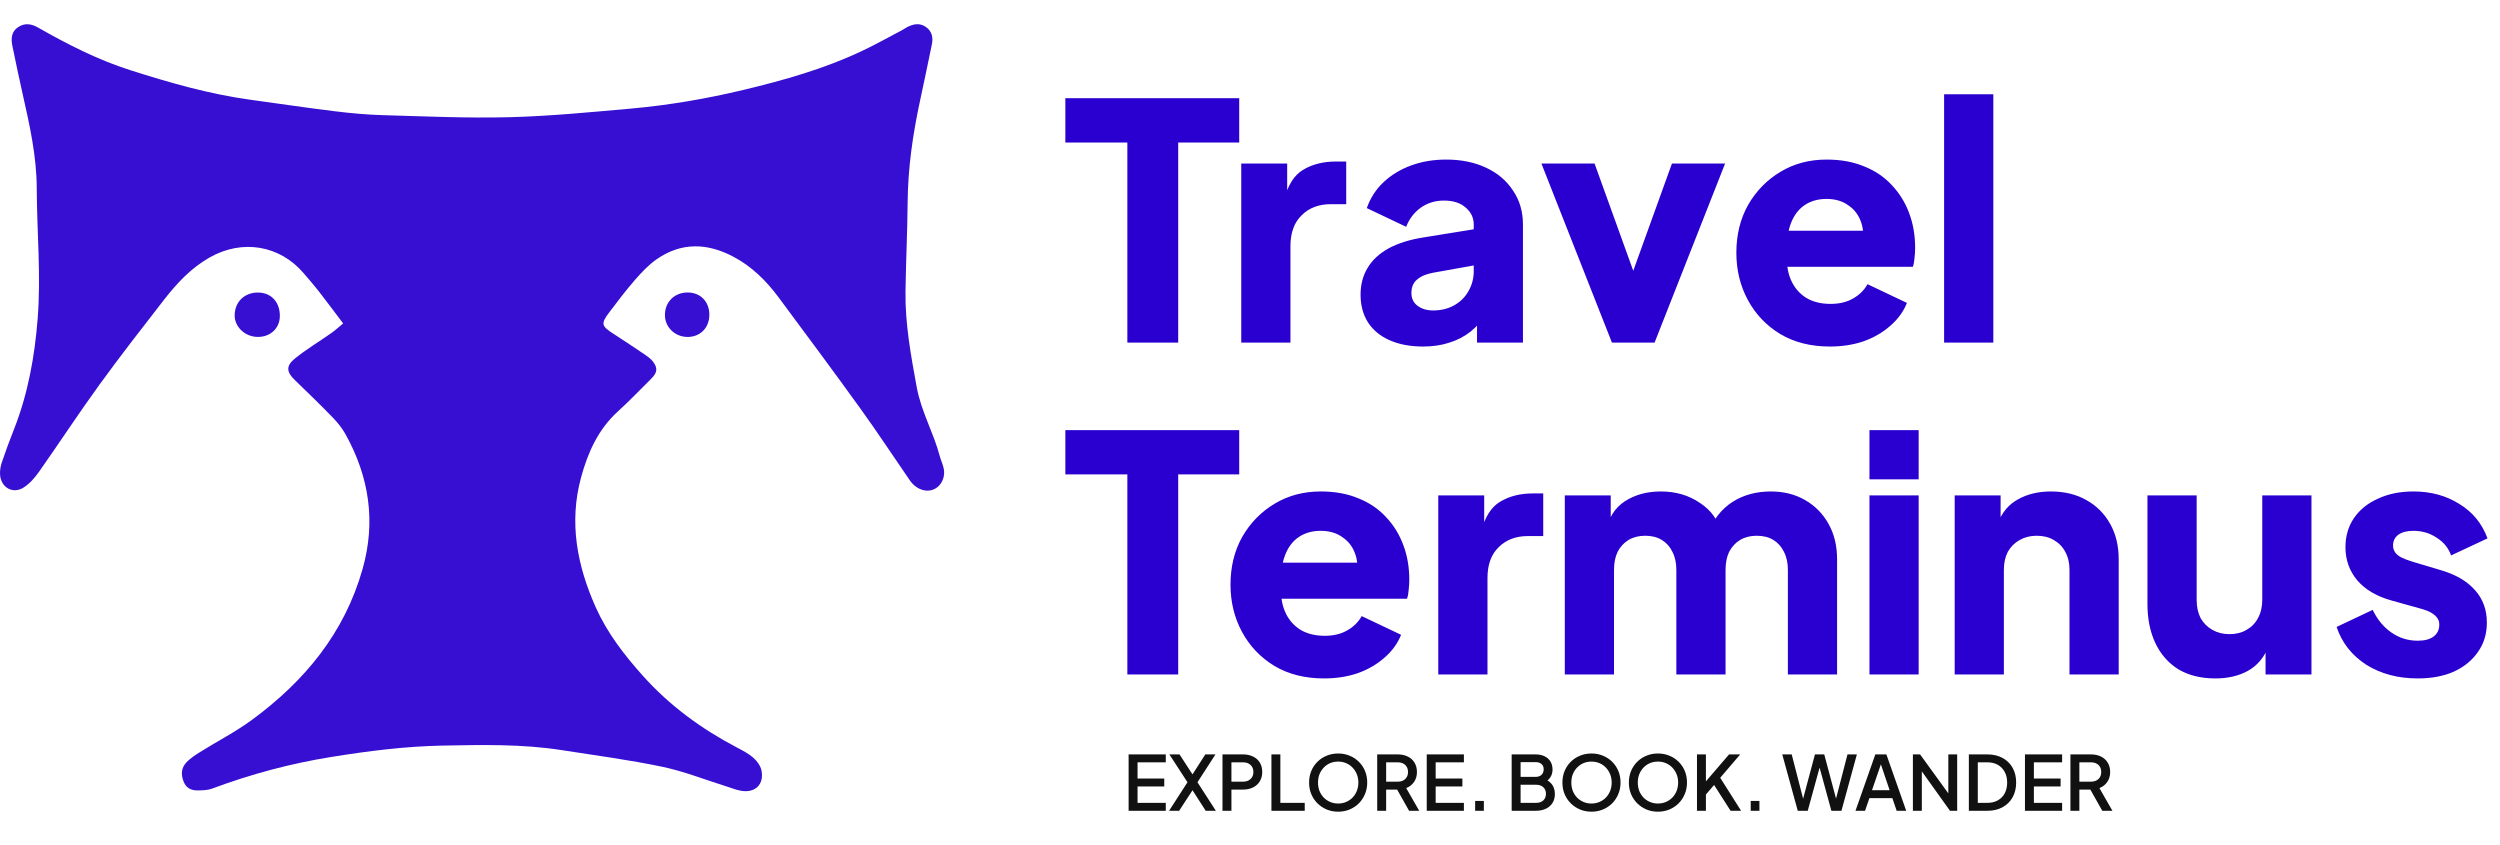
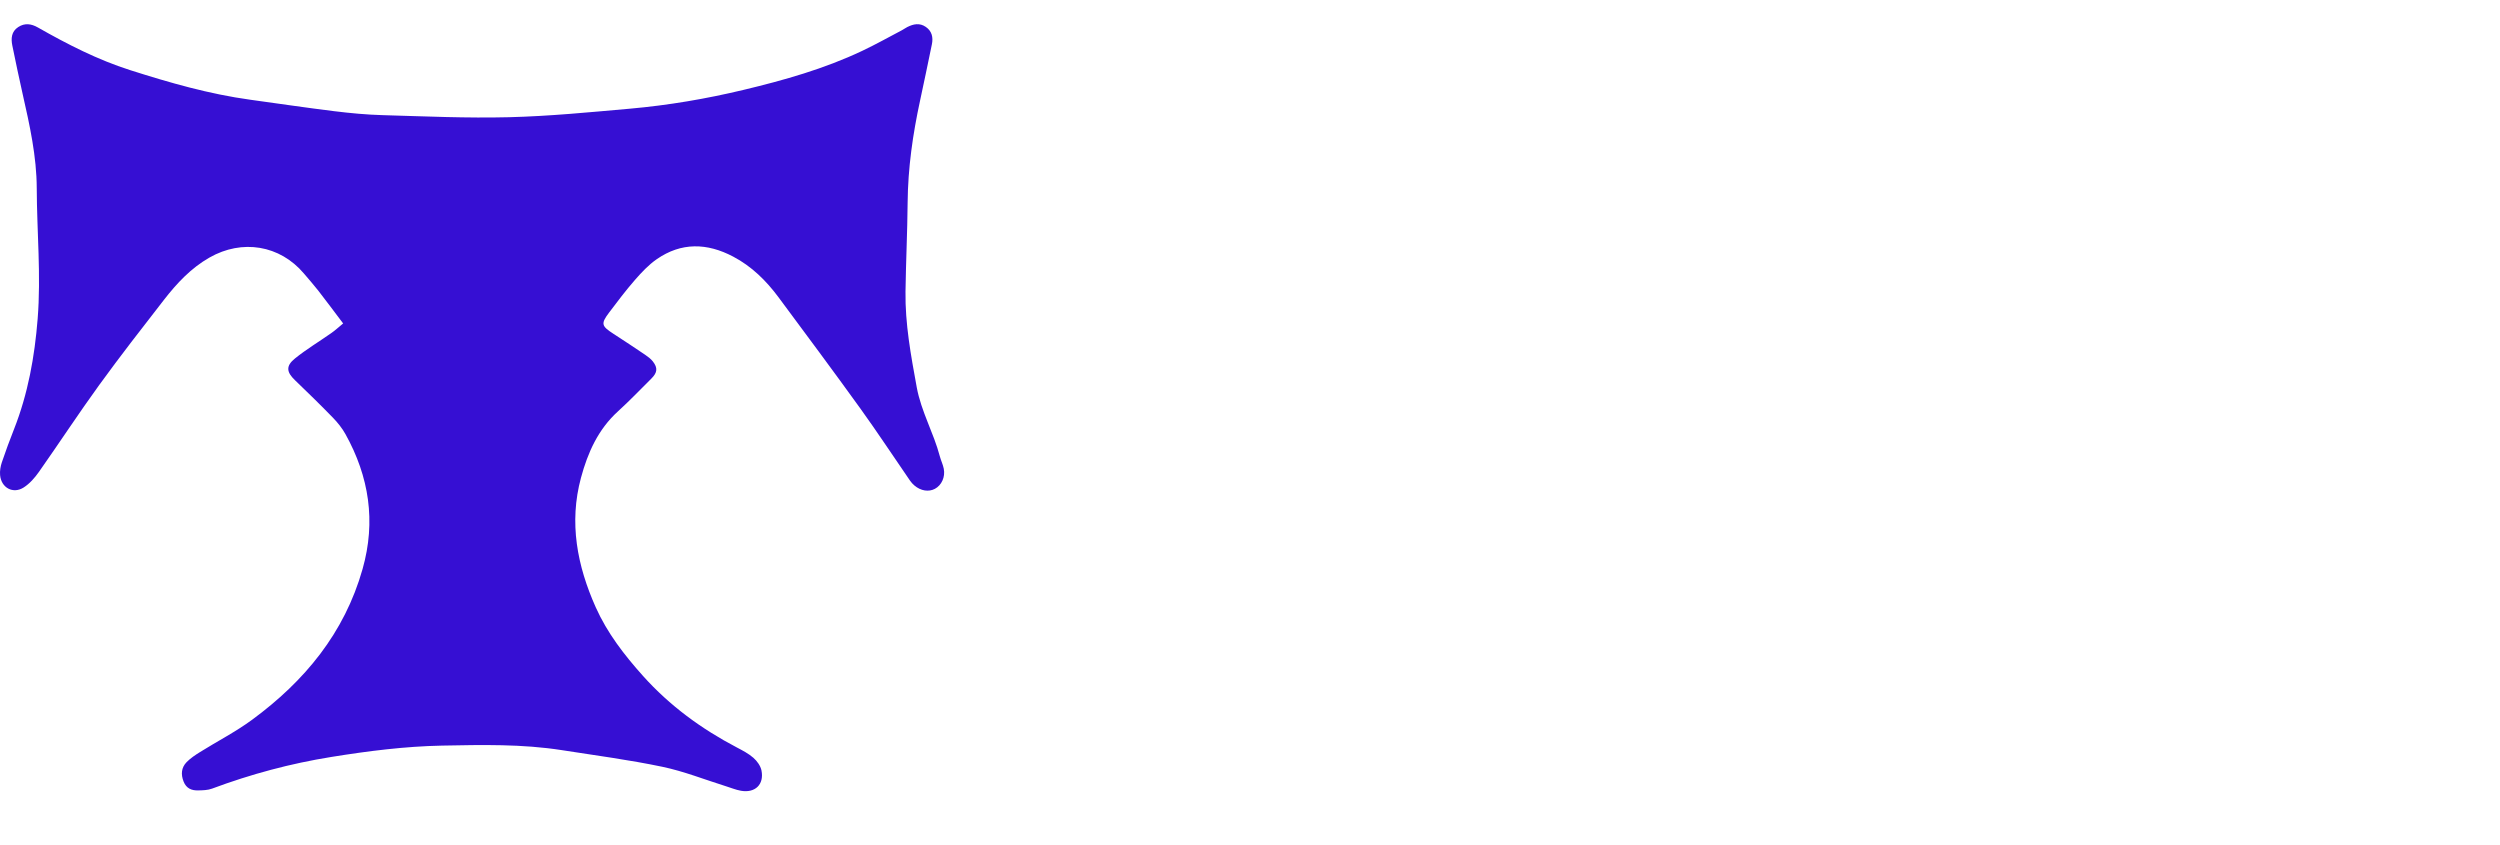
<svg xmlns="http://www.w3.org/2000/svg" width="500" height="169" viewBox="0 0 500 169" fill="none">
  <path opacity="0.94" d="M68.63 64.689C66.873 62.368 65.284 60.222 63.642 58.112C62.733 56.947 61.743 55.841 60.789 54.71C55.973 49.004 48.41 47.799 41.918 51.498C38.184 53.625 35.369 56.658 32.797 59.962C28.419 65.594 24.033 71.227 19.844 77C15.709 82.703 11.851 88.606 7.793 94.369C6.962 95.552 5.937 96.729 4.735 97.497C2.608 98.856 0.237 97.55 0.018 95.024C-0.056 94.182 0.099 93.266 0.371 92.46C1.118 90.233 1.942 88.032 2.801 85.848C5.602 78.74 6.93 71.339 7.532 63.745C8.223 55.034 7.377 46.348 7.349 37.651C7.328 31.297 5.947 25.044 4.538 18.841C3.805 15.618 3.14 12.378 2.47 9.141C2.171 7.696 2.273 6.308 3.643 5.414C4.94 4.565 6.24 4.734 7.578 5.495C13.489 8.859 19.545 11.959 26.041 14.03C33.917 16.541 41.865 18.824 50.09 19.951C55.691 20.719 61.286 21.553 66.897 22.244C70.089 22.635 73.305 22.941 76.518 23.029C84.951 23.269 93.395 23.656 101.821 23.442C109.902 23.237 117.973 22.448 126.029 21.733C133.667 21.053 141.219 19.768 148.684 17.982C156.825 16.034 164.864 13.762 172.458 10.165C175.132 8.901 177.714 7.446 180.335 6.072C180.719 5.872 181.071 5.604 181.459 5.41C182.688 4.79 183.939 4.533 185.168 5.386C186.401 6.242 186.658 7.481 186.377 8.859C185.605 12.61 184.827 16.358 184.017 20.102C182.558 26.837 181.586 33.621 181.526 40.536C181.473 46.453 181.184 52.367 181.1 58.285C181.008 64.759 182.185 71.086 183.344 77.436C184.231 82.304 186.729 86.556 187.965 91.262C188.187 92.1 188.589 92.9 188.755 93.745C189.082 95.415 188.314 97.053 186.983 97.764C185.739 98.43 184.143 98.18 182.872 97.088C182.544 96.806 182.245 96.479 182.001 96.123C178.697 91.326 175.492 86.454 172.089 81.727C166.699 74.249 161.196 66.852 155.701 59.451C153.239 56.136 150.346 53.276 146.637 51.322C141.424 48.574 136.27 48.422 131.338 51.846C129.718 52.973 128.312 54.474 127.005 55.971C125.177 58.067 123.489 60.296 121.816 62.519C120.139 64.749 120.277 65.2 122.693 66.763C124.811 68.134 126.917 69.525 129.006 70.941C129.573 71.325 130.158 71.758 130.574 72.29C131.588 73.597 131.475 74.523 130.267 75.721C128.058 77.916 125.902 80.174 123.599 82.266C119.625 85.873 117.55 90.529 116.198 95.542C113.767 104.549 115.433 113.154 119.153 121.47C121.45 126.606 124.849 130.995 128.59 135.173C133.952 141.157 140.293 145.785 147.366 149.491C148.522 150.097 149.712 150.714 150.681 151.562C151.41 152.203 152.108 153.165 152.295 154.088C152.862 156.895 151.019 158.657 148.176 158.149C147.155 157.966 146.176 157.557 145.179 157.247C140.941 155.923 136.777 154.257 132.451 153.352C125.818 151.967 119.079 151.076 112.375 150.03C104.421 148.787 96.396 148.963 88.393 149.121C80.992 149.269 73.653 150.203 66.333 151.379C58.122 152.696 50.175 154.828 42.404 157.727C41.547 158.047 40.551 158.061 39.614 158.082C38.31 158.114 37.261 157.681 36.721 156.318C36.147 154.87 36.26 153.524 37.32 152.432C38.092 151.636 39.061 151.002 40.012 150.407C43.478 148.24 47.149 146.36 50.428 143.947C60.919 136.226 68.894 126.613 72.519 113.791C75.211 104.277 73.826 95.348 69.095 86.831C68.426 85.63 67.531 84.513 66.569 83.523C64.097 80.977 61.55 78.5 58.992 76.038C57.301 74.411 57.129 73.203 58.992 71.695C61.286 69.842 63.839 68.317 66.256 66.619C67.006 66.102 67.686 65.468 68.63 64.689Z" fill="#2A00D0" />
-   <path opacity="0.94" d="M51.652 58.51C54.297 58.542 56.044 60.493 55.967 63.329C55.9 65.731 53.994 67.446 51.469 67.383C48.928 67.32 46.864 65.312 46.931 62.966C47.005 60.31 48.943 58.478 51.652 58.51Z" fill="#2A00D0" />
-   <path opacity="0.94" d="M137.582 58.496C140.154 58.521 141.919 60.399 141.869 63.051C141.82 65.661 139.935 67.472 137.353 67.387C134.93 67.306 133.017 65.418 132.985 63.072C132.95 60.402 134.891 58.472 137.582 58.496Z" fill="#2A00D0" />
-   <path d="M225.47 68.519V28.501H213.07V19.645H247.843V28.501H235.64V68.519H225.47ZM248.249 68.519V32.7H257.434V41.294L256.778 40.047C257.566 37.03 258.856 34.996 260.649 33.946C262.486 32.853 264.651 32.306 267.145 32.306H269.244V40.835H266.16C263.755 40.835 261.808 41.578 260.321 43.065C258.834 44.508 258.09 46.564 258.09 49.232V68.519H248.249ZM284.645 69.306C282.065 69.306 279.834 68.891 277.953 68.06C276.072 67.229 274.629 66.048 273.623 64.517C272.617 62.943 272.114 61.084 272.114 58.941C272.114 56.929 272.573 55.158 273.492 53.627C274.41 52.053 275.81 50.741 277.691 49.691C279.615 48.641 281.999 47.898 284.842 47.461L295.799 45.689V52.905L286.614 54.546C285.214 54.808 284.142 55.267 283.399 55.923C282.655 56.536 282.283 57.432 282.283 58.613C282.283 59.707 282.699 60.559 283.53 61.172C284.361 61.784 285.389 62.09 286.614 62.09C288.232 62.09 289.653 61.74 290.878 61.04C292.103 60.341 293.043 59.4 293.7 58.219C294.399 56.995 294.749 55.661 294.749 54.218V44.902C294.749 43.546 294.202 42.409 293.109 41.49C292.059 40.572 290.616 40.113 288.779 40.113C287.029 40.113 285.476 40.594 284.12 41.556C282.808 42.518 281.846 43.787 281.234 45.361L273.36 41.622C274.06 39.61 275.176 37.882 276.707 36.439C278.238 34.996 280.075 33.881 282.218 33.093C284.361 32.306 286.701 31.913 289.238 31.913C292.256 31.913 294.924 32.459 297.242 33.553C299.56 34.646 301.354 36.176 302.622 38.145C303.934 40.069 304.59 42.322 304.59 44.902V68.519H295.405V62.746L297.636 62.352C296.586 63.927 295.427 65.239 294.159 66.289C292.89 67.295 291.469 68.038 289.894 68.519C288.319 69.044 286.57 69.306 284.645 69.306ZM322.387 68.519L308.281 32.7H318.909L328.685 59.794H324.617L334.393 32.7H345.022L330.916 68.519H322.387ZM365.969 69.306C362.163 69.306 358.86 68.476 356.061 66.813C353.262 65.108 351.097 62.834 349.566 59.991C348.035 57.148 347.27 53.999 347.27 50.544C347.27 46.957 348.057 43.765 349.632 40.966C351.25 38.166 353.416 35.958 356.128 34.34C358.839 32.722 361.899 31.913 365.311 31.913C368.156 31.913 370.67 32.372 372.857 33.29C375.043 34.165 376.881 35.411 378.367 37.03C379.899 38.648 381.057 40.528 381.846 42.671C382.631 44.77 383.026 47.067 383.026 49.56C383.026 50.26 382.983 50.959 382.895 51.659C382.853 52.315 382.74 52.884 382.568 53.365H355.733V46.148H376.99L372.332 49.56C372.769 47.679 372.747 46.017 372.265 44.574C371.786 43.087 370.934 41.928 369.709 41.097C368.526 40.222 367.061 39.785 365.311 39.785C363.607 39.785 362.142 40.2 360.916 41.031C359.691 41.862 358.772 43.087 358.159 44.705C357.547 46.323 357.307 48.291 357.438 50.609C357.265 52.621 357.504 54.393 358.159 55.923C358.818 57.454 359.821 58.657 361.177 59.532C362.536 60.363 364.173 60.778 366.1 60.778C367.85 60.778 369.335 60.428 370.561 59.728C371.828 59.029 372.814 58.066 373.512 56.842L381.385 60.581C380.688 62.331 379.571 63.862 378.04 65.173C376.554 66.486 374.783 67.513 372.726 68.257C370.67 68.957 368.416 69.306 365.969 69.306ZM388.821 68.519V18.857H398.663V68.519H388.821Z" fill="#2A00D0" />
-   <path d="M225.47 134.899V94.881H213.07V86.024H247.843V94.881H235.64V134.899H225.47ZM264.8 135.686C260.994 135.686 257.692 134.855 254.892 133.193C252.093 131.488 249.928 129.213 248.397 126.371C246.866 123.528 246.101 120.379 246.101 116.924C246.101 113.337 246.888 110.145 248.463 107.346C250.081 104.546 252.246 102.338 254.958 100.72C257.67 99.102 260.732 98.292 264.144 98.292C266.987 98.292 269.502 98.751 271.689 99.67C273.876 100.545 275.713 101.791 277.2 103.409C278.731 105.027 279.89 106.908 280.677 109.051C281.464 111.15 281.858 113.447 281.858 115.94C281.858 116.639 281.814 117.339 281.727 118.039C281.683 118.695 281.573 119.264 281.399 119.744H254.565V112.528H275.822L271.164 115.94C271.601 114.059 271.579 112.397 271.098 110.954C270.617 109.467 269.764 108.308 268.539 107.477C267.358 106.602 265.893 106.165 264.144 106.165C262.438 106.165 260.972 106.58 259.748 107.411C258.523 108.242 257.604 109.467 256.992 111.085C256.38 112.703 256.139 114.671 256.27 116.989C256.095 119.001 256.336 120.773 256.992 122.303C257.648 123.834 258.654 125.037 260.01 125.911C261.366 126.743 263.006 127.158 264.931 127.158C266.681 127.158 268.168 126.808 269.392 126.108C270.661 125.408 271.645 124.446 272.345 123.222L280.218 126.961C279.518 128.711 278.402 130.241 276.872 131.553C275.384 132.865 273.613 133.893 271.557 134.637C269.502 135.337 267.249 135.686 264.8 135.686ZM287.653 134.899V99.079H296.838V107.674L296.182 106.427C296.97 103.409 298.26 101.376 300.053 100.326C301.89 99.233 304.056 98.686 306.548 98.686H308.648V107.214H305.564C303.159 107.214 301.212 107.958 299.725 109.445C298.238 110.888 297.495 112.944 297.495 115.612V134.899H287.653ZM312.961 134.899V99.079H322.147V107.805L321.163 106.361C321.687 103.606 322.956 101.572 324.968 100.26C326.98 98.948 329.385 98.292 332.185 98.292C335.159 98.292 337.762 99.058 339.992 100.588C342.267 102.076 343.688 104.087 344.257 106.624L341.436 106.886C342.617 103.956 344.301 101.791 346.488 100.392C348.675 98.992 351.233 98.292 354.163 98.292C356.744 98.292 359.019 98.861 360.987 99.998C362.997 101.135 364.575 102.731 365.712 104.787C366.85 106.799 367.416 109.161 367.416 111.872V134.899H357.575V113.971C357.575 112.572 357.314 111.369 356.786 110.363C356.307 109.357 355.607 108.57 354.688 108.001C353.769 107.433 352.656 107.149 351.342 107.149C350.074 107.149 348.959 107.433 347.997 108.001C347.078 108.57 346.356 109.357 345.832 110.363C345.35 111.369 345.11 112.572 345.11 113.971V134.899H335.269V113.971C335.269 112.572 335.006 111.369 334.481 110.363C334 109.357 333.3 108.57 332.382 108.001C331.463 107.433 330.348 107.149 329.035 107.149C327.767 107.149 326.652 107.433 325.689 108.001C324.771 108.57 324.049 109.357 323.524 110.363C323.043 111.369 322.803 112.572 322.803 113.971V134.899H312.961ZM373.892 134.899V99.079H383.733V134.899H373.892ZM373.892 95.865V86.024H383.733V95.865H373.892ZM390.938 134.899V99.079H400.121V106.165L399.596 104.59C400.427 102.447 401.762 100.872 403.6 99.867C405.48 98.817 407.666 98.292 410.159 98.292C412.871 98.292 415.233 98.861 417.244 99.998C419.3 101.135 420.899 102.731 422.036 104.787C423.173 106.799 423.74 109.161 423.74 111.872V134.899H413.899V113.971C413.899 112.572 413.614 111.369 413.047 110.363C412.522 109.357 411.754 108.57 410.751 108.001C409.786 107.433 408.649 107.149 407.339 107.149C406.071 107.149 404.934 107.433 403.927 108.001C402.92 108.57 402.135 109.357 401.564 110.363C401.04 111.369 400.776 112.572 400.776 113.971V134.899H390.938ZM443.071 135.686C440.184 135.686 437.712 135.074 435.656 133.849C433.645 132.581 432.114 130.832 431.064 128.601C430.015 126.371 429.49 123.768 429.49 120.794V99.079H439.332V120.007C439.332 121.363 439.592 122.566 440.117 123.615C440.688 124.621 441.476 125.408 442.48 125.977C443.487 126.546 444.624 126.83 445.892 126.83C447.205 126.83 448.343 126.546 449.304 125.977C450.311 125.408 451.075 124.621 451.6 123.615C452.17 122.566 452.452 121.363 452.452 120.007V99.079H462.293V134.899H453.11V127.814L453.635 129.388C452.804 131.532 451.448 133.128 449.568 134.177C447.73 135.183 445.564 135.686 443.071 135.686ZM483.529 135.686C479.593 135.686 476.159 134.768 473.226 132.931C470.339 131.05 468.371 128.536 467.321 125.387L474.54 121.975C475.459 123.899 476.705 125.408 478.279 126.502C479.853 127.595 481.603 128.142 483.529 128.142C484.927 128.142 485.997 127.858 486.744 127.289C487.487 126.721 487.857 125.933 487.857 124.927C487.857 124.403 487.726 123.965 487.466 123.615C487.202 123.222 486.807 122.872 486.283 122.566C485.758 122.259 485.103 121.997 484.314 121.778L478.212 120.073C475.283 119.242 473.029 117.908 471.455 116.071C469.881 114.19 469.092 111.981 469.092 109.445C469.092 107.214 469.663 105.268 470.8 103.606C471.938 101.944 473.533 100.654 475.589 99.736C477.645 98.773 480.008 98.292 482.673 98.292C486.173 98.292 489.237 99.123 491.86 100.785C494.529 102.403 496.409 104.7 497.501 107.674L490.219 111.085C489.695 109.598 488.733 108.417 487.332 107.542C485.976 106.624 484.423 106.165 482.673 106.165C481.406 106.165 480.399 106.427 479.656 106.952C478.959 107.477 478.607 108.198 478.607 109.117C478.607 109.598 478.737 110.035 479.001 110.429C479.261 110.823 479.677 111.172 480.247 111.479C480.86 111.785 481.603 112.069 482.48 112.331L488.188 114.037C491.159 114.912 493.434 116.246 495.008 118.039C496.585 119.789 497.371 121.953 497.371 124.534C497.371 126.764 496.779 128.711 495.6 130.372C494.462 132.034 492.867 133.347 490.811 134.309C488.754 135.227 486.328 135.686 483.529 135.686Z" fill="#2A00D0" />
-   <path d="M225.723 162.157V150.88H233.156V152.469H227.509V155.709H232.853V157.298H227.509V160.568H233.156V162.157H225.723ZM233.816 162.157L237.494 156.45L233.876 150.88H235.905L238.933 155.542H238.07L241.067 150.88H243.096L239.493 156.45L243.172 162.157H241.143L238.07 157.374L238.933 157.389L235.829 162.157H233.816ZM244.498 162.157V150.88H248.601C249.358 150.88 250.024 151.021 250.599 151.303C251.185 151.576 251.639 151.98 251.962 152.515C252.285 153.039 252.446 153.67 252.446 154.407C252.446 155.133 252.28 155.759 251.947 156.284C251.624 156.809 251.174 157.212 250.599 157.495C250.024 157.778 249.358 157.919 248.601 157.919H246.285V162.157H244.498ZM246.285 156.329H248.646C249.05 156.329 249.403 156.248 249.706 156.087C250.009 155.926 250.246 155.703 250.418 155.421C250.589 155.129 250.675 154.785 250.675 154.392C250.675 153.998 250.589 153.66 250.418 153.378C250.246 153.085 250.009 152.863 249.706 152.711C249.403 152.55 249.05 152.469 248.646 152.469H246.285V156.329ZM254.285 162.157V150.88H256.072V160.568H260.946V162.157H254.285ZM267.631 162.339C266.813 162.339 266.051 162.192 265.345 161.9C264.648 161.607 264.033 161.198 263.498 160.674C262.973 160.149 262.559 159.533 262.256 158.827C261.964 158.121 261.817 157.348 261.817 156.511C261.817 155.673 261.964 154.901 262.256 154.195C262.559 153.478 262.973 152.863 263.498 152.348C264.023 151.824 264.638 151.42 265.345 151.137C266.051 150.844 266.813 150.698 267.631 150.698C268.458 150.698 269.22 150.844 269.917 151.137C270.623 151.42 271.239 151.824 271.763 152.348C272.298 152.873 272.712 153.488 273.005 154.195C273.298 154.901 273.444 155.673 273.444 156.511C273.444 157.348 273.292 158.121 272.99 158.827C272.697 159.533 272.288 160.149 271.763 160.674C271.239 161.198 270.623 161.607 269.917 161.9C269.21 162.192 268.448 162.339 267.631 162.339ZM267.631 160.704C268.216 160.704 268.751 160.598 269.235 160.386C269.73 160.174 270.159 159.882 270.522 159.508C270.885 159.125 271.168 158.681 271.37 158.176C271.572 157.661 271.673 157.106 271.673 156.511C271.673 155.915 271.572 155.365 271.37 154.861C271.168 154.356 270.885 153.912 270.522 153.529C270.159 153.145 269.73 152.848 269.235 152.636C268.751 152.424 268.216 152.318 267.631 152.318C267.045 152.318 266.505 152.424 266.011 152.636C265.526 152.848 265.103 153.145 264.739 153.529C264.376 153.912 264.093 154.356 263.891 154.861C263.7 155.365 263.604 155.915 263.604 156.511C263.604 157.106 263.7 157.661 263.891 158.176C264.093 158.681 264.376 159.125 264.739 159.508C265.103 159.882 265.531 160.174 266.026 160.386C266.521 160.598 267.055 160.704 267.631 160.704ZM275.441 162.157V150.88H279.544C280.301 150.88 280.967 151.021 281.542 151.303C282.117 151.576 282.566 151.98 282.89 152.515C283.222 153.039 283.389 153.67 283.389 154.407C283.389 155.184 283.192 155.85 282.799 156.405C282.415 156.96 281.895 157.364 281.239 157.616L283.843 162.157H281.815L279.044 157.237L280.21 157.919H277.228V162.157H275.441ZM277.228 156.329H279.574C279.988 156.329 280.346 156.248 280.649 156.087C280.952 155.926 281.184 155.703 281.345 155.421C281.517 155.129 281.603 154.785 281.603 154.392C281.603 153.998 281.517 153.66 281.345 153.378C281.184 153.085 280.952 152.863 280.649 152.711C280.346 152.55 279.988 152.469 279.574 152.469H277.228V156.329ZM285.346 162.157V150.88H292.779V152.469H287.133V155.709H292.477V157.298H287.133V160.568H292.779V162.157H285.346ZM295.029 162.157V160.189H296.77V162.157H295.029ZM302.333 162.157V150.88H307.087C307.793 150.88 308.404 151.006 308.918 151.258C309.433 151.5 309.827 151.854 310.099 152.318C310.372 152.772 310.508 153.312 310.508 153.937C310.508 154.482 310.367 154.982 310.084 155.436C309.812 155.88 309.383 156.233 308.797 156.496V155.739C309.312 155.941 309.731 156.198 310.054 156.511C310.377 156.814 310.609 157.157 310.75 157.54C310.902 157.924 310.977 158.328 310.977 158.751C310.977 159.811 310.629 160.644 309.933 161.249C309.247 161.854 308.303 162.157 307.102 162.157H302.333ZM304.119 160.568H307.238C307.834 160.568 308.308 160.406 308.661 160.083C309.014 159.75 309.191 159.311 309.191 158.766C309.191 158.211 309.014 157.772 308.661 157.449C308.308 157.116 307.834 156.95 307.238 156.95H304.119V160.568ZM304.119 155.376H307.132C307.617 155.376 308.005 155.239 308.298 154.967C308.591 154.684 308.737 154.316 308.737 153.862C308.737 153.408 308.591 153.054 308.298 152.802C308.005 152.55 307.617 152.424 307.132 152.424H304.119V155.376ZM318.295 162.339C317.478 162.339 316.716 162.192 316.009 161.9C315.313 161.607 314.697 161.198 314.162 160.674C313.637 160.149 313.224 159.533 312.921 158.827C312.628 158.121 312.482 157.348 312.482 156.511C312.482 155.673 312.628 154.901 312.921 154.195C313.224 153.478 313.637 152.863 314.162 152.348C314.687 151.824 315.303 151.42 316.009 151.137C316.716 150.844 317.478 150.698 318.295 150.698C319.123 150.698 319.885 150.844 320.581 151.137C321.287 151.42 321.903 151.824 322.428 152.348C322.963 152.873 323.377 153.488 323.669 154.195C323.962 154.901 324.109 155.673 324.109 156.511C324.109 157.348 323.957 158.121 323.654 158.827C323.361 159.533 322.953 160.149 322.428 160.674C321.903 161.198 321.287 161.607 320.581 161.9C319.875 162.192 319.112 162.339 318.295 162.339ZM318.295 160.704C318.88 160.704 319.415 160.598 319.9 160.386C320.394 160.174 320.823 159.882 321.187 159.508C321.55 159.125 321.833 158.681 322.034 158.176C322.236 157.661 322.337 157.106 322.337 156.511C322.337 155.915 322.236 155.365 322.034 154.861C321.833 154.356 321.55 153.912 321.187 153.529C320.823 153.145 320.394 152.848 319.9 152.636C319.415 152.424 318.88 152.318 318.295 152.318C317.71 152.318 317.17 152.424 316.675 152.636C316.191 152.848 315.767 153.145 315.404 153.529C315.04 153.912 314.758 154.356 314.556 154.861C314.364 155.365 314.268 155.915 314.268 156.511C314.268 157.106 314.364 157.661 314.556 158.176C314.758 158.681 315.04 159.125 315.404 159.508C315.767 159.882 316.196 160.174 316.69 160.386C317.185 160.598 317.72 160.704 318.295 160.704ZM331.586 162.339C330.768 162.339 330.006 162.192 329.3 161.9C328.604 161.607 327.988 161.198 327.453 160.674C326.928 160.149 326.515 159.533 326.212 158.827C325.919 158.121 325.773 157.348 325.773 156.511C325.773 155.673 325.919 154.901 326.212 154.195C326.515 153.478 326.928 152.863 327.453 152.348C327.978 151.824 328.593 151.42 329.3 151.137C330.006 150.844 330.768 150.698 331.586 150.698C332.414 150.698 333.175 150.844 333.872 151.137C334.578 151.42 335.194 151.824 335.719 152.348C336.254 152.873 336.667 153.488 336.96 154.195C337.253 154.901 337.399 155.673 337.399 156.511C337.399 157.348 337.248 158.121 336.945 158.827C336.652 159.533 336.243 160.149 335.719 160.674C335.194 161.198 334.578 161.607 333.872 161.9C333.165 162.192 332.403 162.339 331.586 162.339ZM331.586 160.704C332.171 160.704 332.706 160.598 333.191 160.386C333.685 160.174 334.114 159.882 334.477 159.508C334.841 159.125 335.123 158.681 335.325 158.176C335.527 157.661 335.628 157.106 335.628 156.511C335.628 155.915 335.527 155.365 335.325 154.861C335.123 154.356 334.841 153.912 334.477 153.529C334.114 153.145 333.685 152.848 333.191 152.636C332.706 152.424 332.171 152.318 331.586 152.318C331 152.318 330.461 152.424 329.966 152.636C329.481 152.848 329.058 153.145 328.694 153.529C328.331 153.912 328.048 154.356 327.847 154.861C327.655 155.365 327.559 155.915 327.559 156.511C327.559 157.106 327.655 157.661 327.847 158.176C328.048 158.681 328.331 159.125 328.694 159.508C329.058 159.882 329.487 160.174 329.981 160.386C330.476 160.598 331.011 160.704 331.586 160.704ZM339.396 162.157V150.88H341.183V156.995L340.714 156.814L345.815 150.88H348.041L343.529 156.163L343.62 154.891L348.222 162.157H346.118L342.818 156.995L341.183 158.902V162.157H339.396ZM350.143 162.157V160.189H351.884V162.157H350.143ZM359.552 162.157L356.45 150.88H358.341L360.855 160.644H360.383L362.988 150.88H364.851L367.453 160.644H366.971L369.499 150.88H371.376L368.288 162.157H366.274L363.654 152.545H364.186L361.548 162.157H359.552ZM371.098 162.157L375.066 150.88H377.277L381.242 162.157H379.334L378.471 159.629H373.883L373.006 162.157H371.098ZM374.4 158.04H377.925L375.929 152.136H376.429L374.4 158.04ZM382.58 162.157V150.88H384.017L390.348 159.614L389.665 159.72V150.88H391.436V162.157H389.999L383.714 153.362L384.365 153.241V162.157H382.58ZM393.77 162.157V150.88H397.464C398.636 150.88 399.65 151.117 400.51 151.591C401.376 152.056 402.048 152.711 402.52 153.559C402.996 154.407 403.231 155.391 403.231 156.511C403.231 157.621 402.996 158.605 402.52 159.463C402.048 160.31 401.376 160.971 400.51 161.446C399.65 161.92 398.636 162.157 397.464 162.157H393.77ZM395.559 160.568H397.496C398.291 160.568 398.985 160.401 399.569 160.068C400.165 159.735 400.626 159.266 400.946 158.661C401.27 158.055 401.432 157.339 401.432 156.511C401.432 155.683 401.267 154.972 400.932 154.376C400.608 153.771 400.154 153.302 399.569 152.969C398.985 152.636 398.291 152.469 397.496 152.469H395.559V160.568ZM404.992 162.157V150.88H412.425V152.469H406.777V155.709H412.122V157.298H406.777V160.568H412.425V162.157H404.992ZM414.084 162.157V150.88H418.186C418.943 150.88 419.612 151.021 420.186 151.303C420.76 151.576 421.21 151.98 421.534 152.515C421.865 153.039 422.031 153.67 422.031 154.407C422.031 155.184 421.837 155.85 421.443 156.405C421.059 156.96 420.538 157.364 419.883 157.616L422.485 162.157H420.457L417.686 157.237L418.855 157.919H415.872V162.157H414.084ZM415.872 156.329H418.217C418.629 156.329 418.989 156.248 419.291 156.087C419.594 155.926 419.827 155.703 419.989 155.421C420.161 155.129 420.246 154.785 420.246 154.392C420.246 153.998 420.161 153.66 419.989 153.378C419.827 153.085 419.594 152.863 419.291 152.711C418.989 152.55 418.629 152.469 418.217 152.469H415.872V156.329Z" fill="#111111" />
</svg>